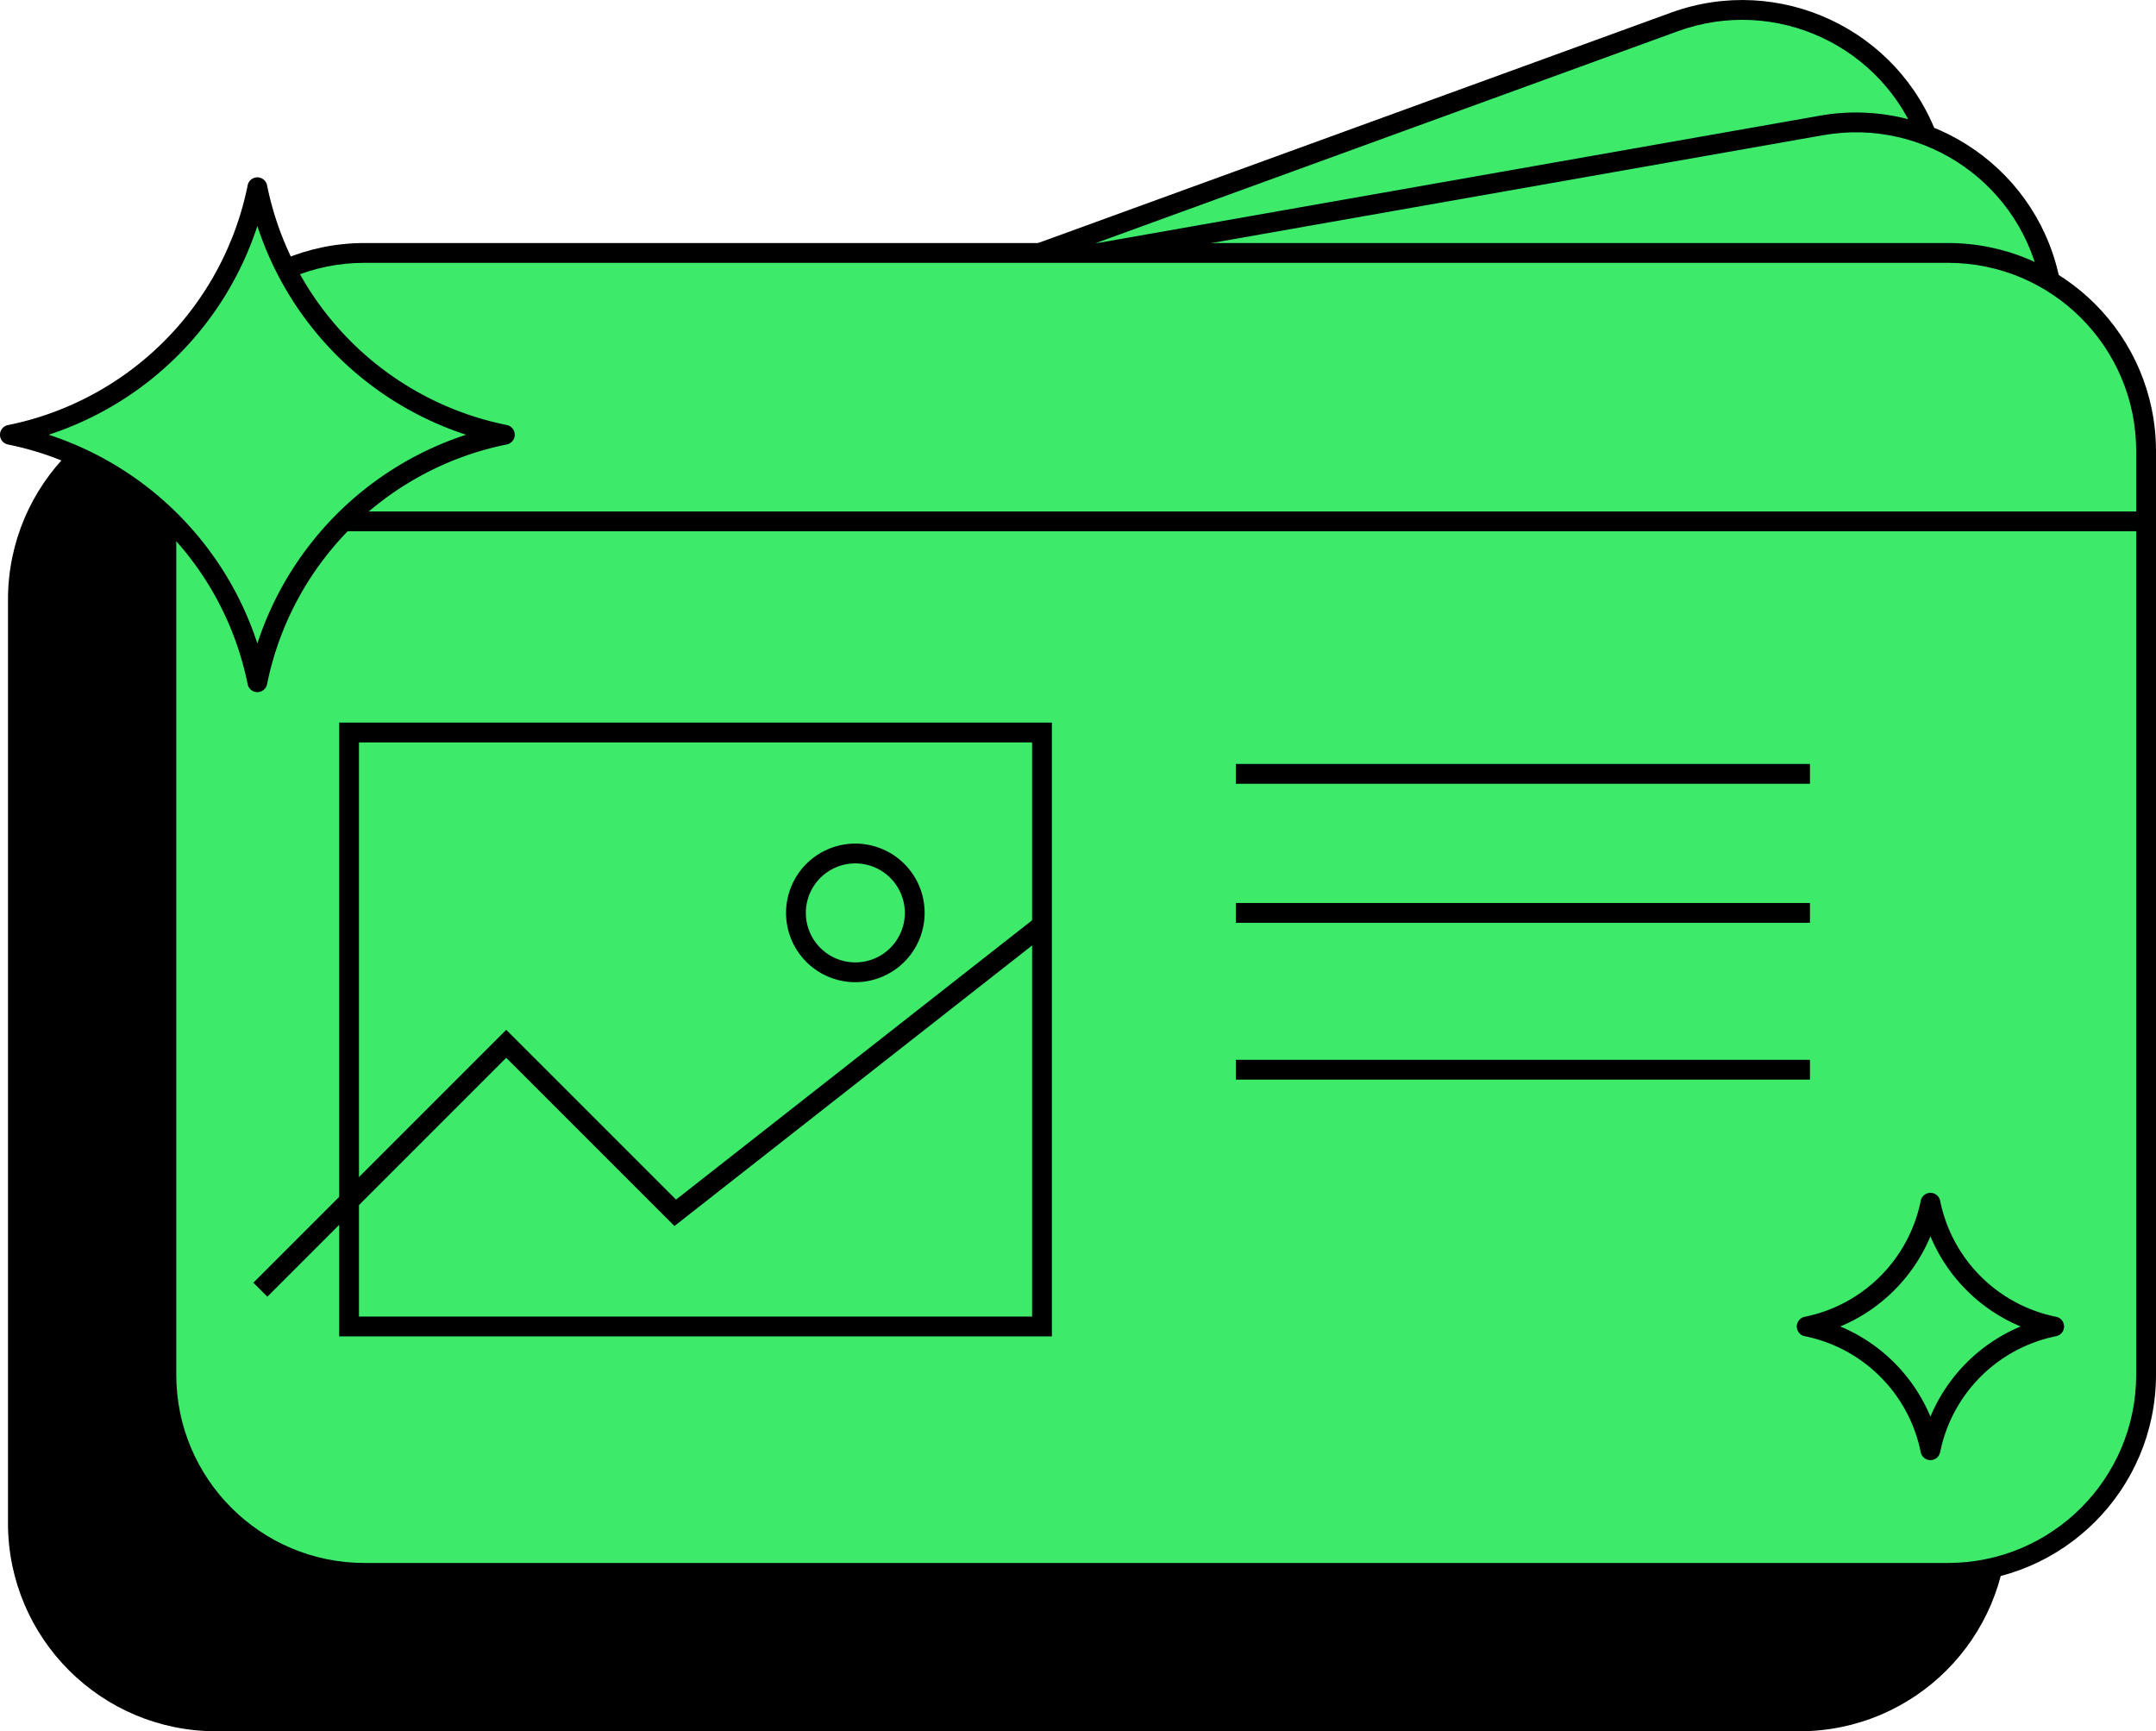
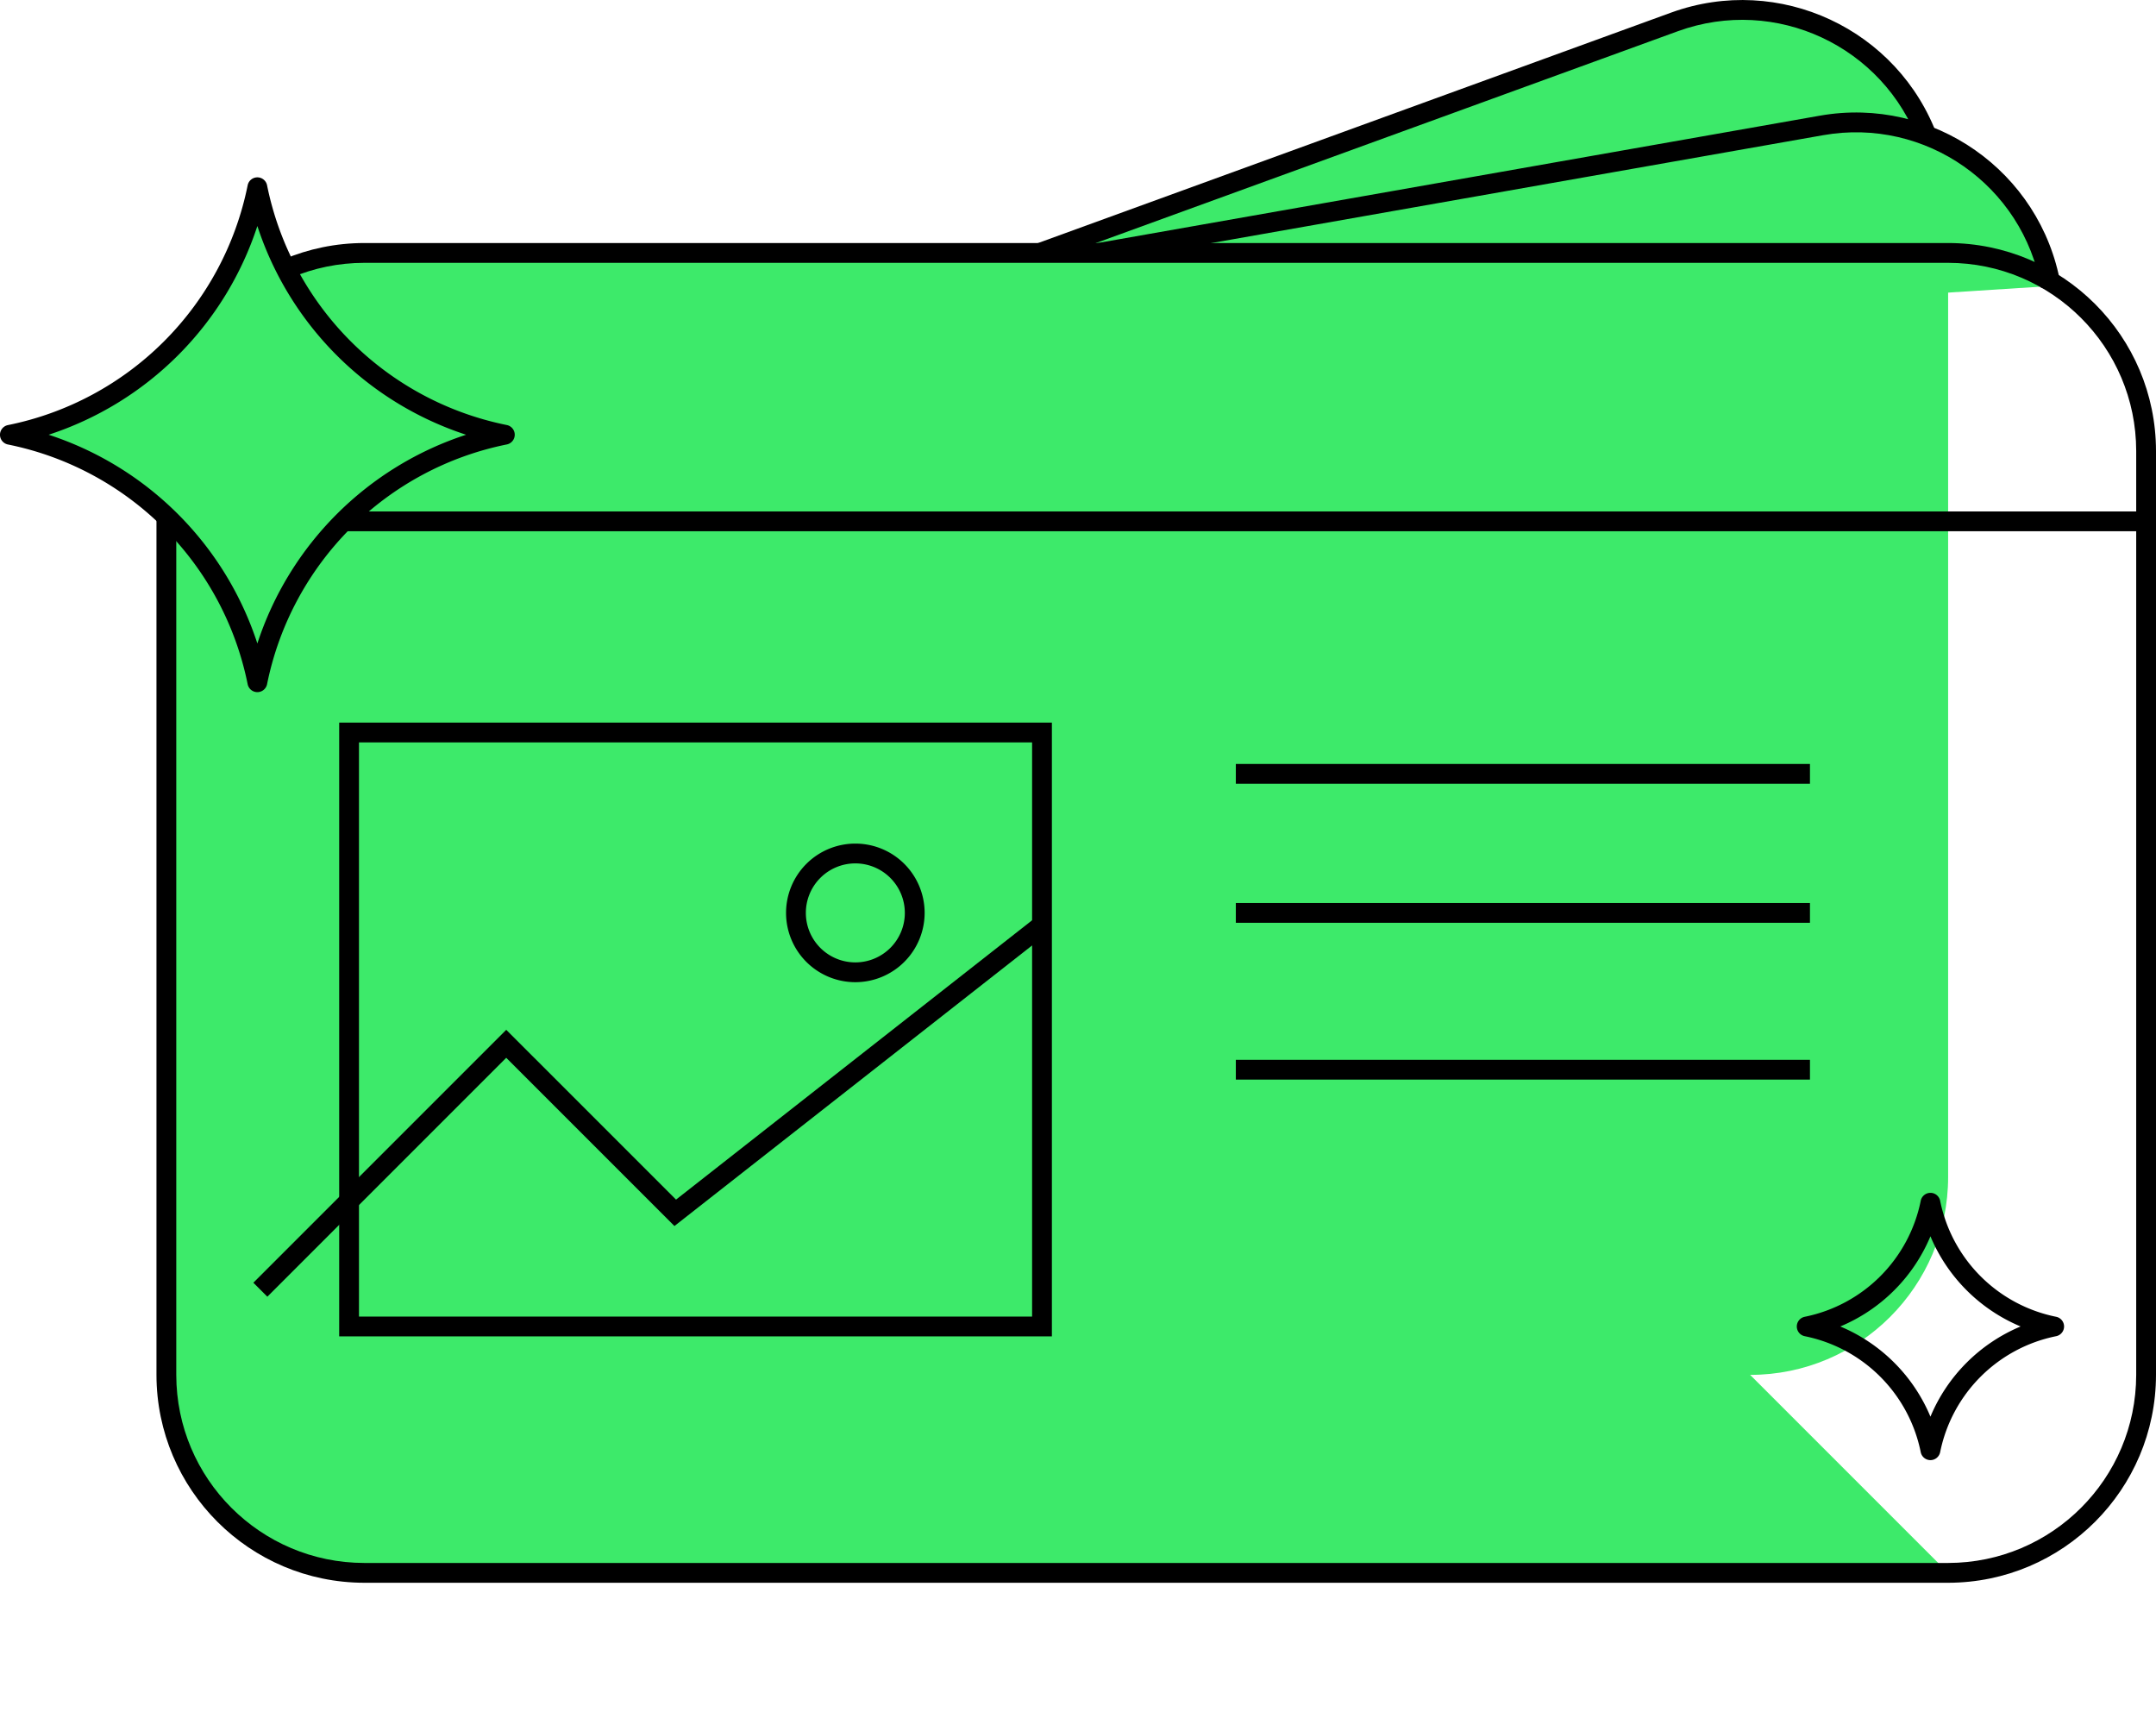
<svg xmlns="http://www.w3.org/2000/svg" xml:space="preserve" viewBox="0 0 217.807 174.882">
  <path fill="#3dea6a" d="M194.816 14.161C191.038 3.782 179.561-1.57 169.182 2.208L18.831 56.931" />
  <path d="m19.172 57.87-.684-1.879L168.839 1.267c10.898-3.952 22.939 1.663 26.916 12.552l-1.879.684c-3.6-9.85-14.493-14.93-24.353-11.357L19.172 57.87z" />
  <path fill="#3dea6a" d="m26.446 40.453 157.569-27.784c10.878-1.918 21.251 5.345 23.169 16.223" />
  <path d="m26.62 41.438-.348-1.969 157.57-27.783c11.421-2.014 22.312 5.612 24.327 17.033l-1.969.348c-1.822-10.334-11.677-17.234-22.011-15.412L26.62 41.438z" />
-   <path d="M181.807 173.882h-160c-11.046 0-20-8.954-20-20V60.549c0-11.046 8.954-20 20-20h160c11.046 0 20 8.954 20 20v93.333c0 11.046-8.954 20-20 20" />
-   <path d="M181.807 174.882h-160c-11.592-.013-20.987-9.408-21-21V60.549c.013-11.592 9.408-20.987 21-21h160c11.592.013 20.987 9.408 21 21v93.333c-.013 11.593-9.407 20.987-21 21m-160-133.333c-10.489.012-18.988 8.511-19 19v93.333c.012 10.489 8.511 18.988 19 19h160c10.489-.012 18.988-8.511 19-19V60.549c-.012-10.489-8.511-18.988-19-19h-160z" />
-   <path fill="#3dea6a" d="M196.807 158.882h-160c-11.046 0-20-8.954-20-20V45.549c0-11.046 8.954-20 20-20h160c11.046 0 20 8.954 20 20v93.333c0 11.046-8.954 20-20 20" />
+   <path fill="#3dea6a" d="M196.807 158.882h-160c-11.046 0-20-8.954-20-20V45.549c0-11.046 8.954-20 20-20h160v93.333c0 11.046-8.954 20-20 20" />
  <path d="M196.807 159.882h-160c-11.592-.013-20.987-9.408-21-21V45.549c.013-11.592 9.408-20.987 21-21h160c11.592.013 20.987 9.408 21 21v93.333c-.013 11.593-9.407 20.987-21 21m-160-133.333c-10.489.012-18.988 8.511-19 19v93.333c.012 10.489 8.511 18.988 19 19h160c10.489-.012 18.988-8.511 19-19V45.549c-.012-10.489-8.511-18.988-19-19h-160z" />
  <path fill="#06AA57" d="M18.831 52.665z" />
  <path d="M18.83 51.664h197.977v2H18.83z" />
  <path fill="none" d="M35.266 73.993h70v60h-70v-60z" />
  <path d="M106.266 134.993h-72v-62h72v62zm-70-2h68v-58h-68v58z" />
  <path d="m27.008 130.986-1.414-1.414 25.547-25.547 17.154 17.153 35.984-28.226 1.234 1.574-37.379 29.32-16.993-16.993-24.133 24.133z" />
-   <path fill="#06AA57" d="M124.85 78.17z" />
  <path d="M124.849 77.17h58v2h-58z" />
-   <path fill="#06AA57" d="M124.85 92.215z" />
  <path d="M124.849 91.215h58v2h-58z" />
  <path fill="#06AA57" d="M124.85 108.054z" />
  <path d="M124.849 107.055h58v2h-58zM86.41 99.215a7 7 0 1 1 7-7 7.008 7.008 0 0 1-7 7m0-12a5 5 0 1 0 5 5 5.006 5.006 0 0 0-5-5" />
  <path fill="#3dea6a" d="M26 18.915a32.088 32.088 0 0 1-25 25 32.088 32.088 0 0 1 25 25 32.088 32.088 0 0 1 25-25 32.088 32.088 0 0 1-25-25" />
  <path d="M26 69.915a1 1 0 0 1-.98-.8A30.953 30.953 0 0 0 .8 44.9a1 1 0 0 1 0-1.96 30.952 30.952 0 0 0 24.22-24.224 1 1 0 0 1 1.96 0A30.955 30.955 0 0 0 51.2 42.935a1 1 0 0 1 0 1.96 30.955 30.955 0 0 0-24.22 24.219c-.095.466-.505.8-.98.801M4.914 43.914A32.937 32.937 0 0 1 26 65a32.939 32.939 0 0 1 21.087-21.085A32.936 32.936 0 0 1 26 22.829 32.933 32.933 0 0 1 4.914 43.914M195.02 147.493a1 1 0 0 1-.98-.8 14.976 14.976 0 0 0-11.719-11.719 1 1 0 0 1 0-1.96 14.976 14.976 0 0 0 11.719-11.719 1 1 0 0 1 1.96 0 14.976 14.976 0 0 0 11.719 11.719 1 1 0 0 1 0 1.96A14.978 14.978 0 0 0 196 146.692c-.095.466-.505.8-.98.801m-9.109-13.501a16.967 16.967 0 0 1 9.109 9.109 16.967 16.967 0 0 1 9.109-9.109 16.967 16.967 0 0 1-9.109-9.109 16.967 16.967 0 0 1-9.109 9.109" />
</svg>